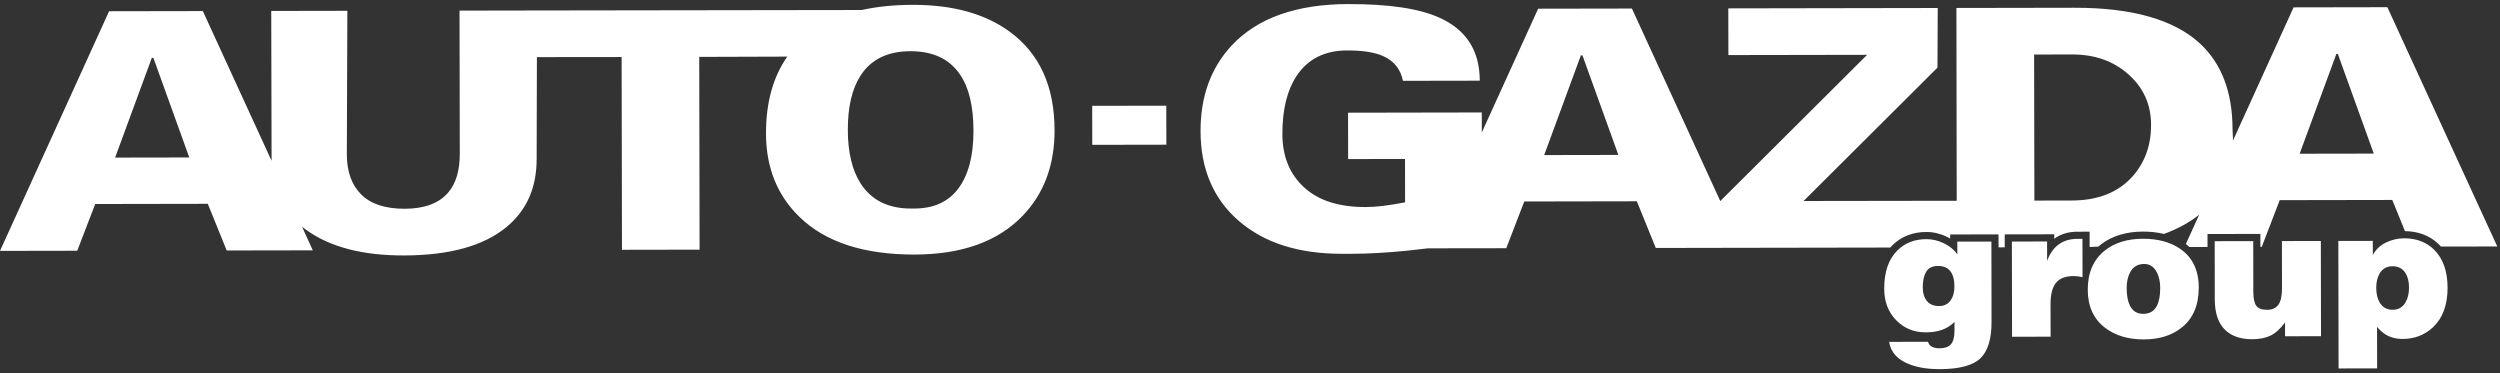
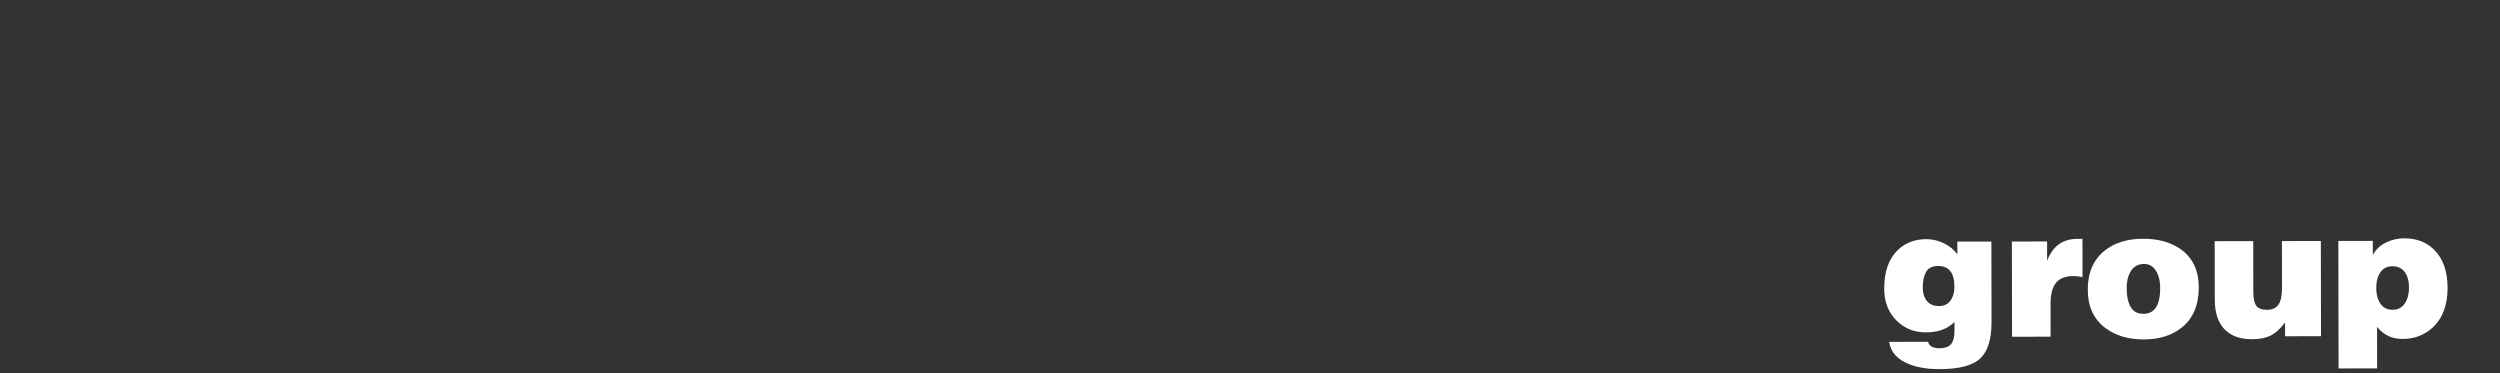
<svg xmlns="http://www.w3.org/2000/svg" width="422" height="63" viewBox="0 0 422 63" fill="none">
  <rect x="0" y="0" width="422" height="63" fill="#333333" stroke="none" />
  <path d="M403.882 52.29C404.825 52.288 405.536 51.889 406.017 51.092C406.435 50.418 406.643 49.56 406.641 48.519C406.639 47.499 406.428 46.673 406.008 46.041C405.525 45.307 404.812 44.941 403.868 44.943C402.862 44.945 402.119 45.374 401.639 46.233C401.284 46.866 401.107 47.652 401.109 48.591C401.11 49.611 401.311 50.447 401.71 51.1C402.194 51.895 402.917 52.291 403.882 52.29ZM394.751 62.194L394.713 40.674L400.529 40.663L400.533 43.051C401.034 42.112 401.777 41.406 402.761 40.935C403.745 40.464 404.761 40.227 405.809 40.225C407.884 40.221 409.572 40.861 410.873 42.145C412.385 43.632 413.144 45.773 413.149 48.569C413.154 51.487 412.319 53.724 410.646 55.278C409.244 56.566 407.547 57.212 405.556 57.215C404.655 57.217 403.853 57.05 403.15 56.714C402.448 56.379 401.813 55.865 401.246 55.172L401.258 62.182L394.751 62.194ZM391.787 56.75L385.719 56.76L385.716 54.434C384.9 55.517 384.079 56.258 383.251 56.658C382.424 57.057 381.403 57.258 380.187 57.26C378.28 57.264 376.792 56.776 375.721 55.799C374.483 54.678 373.861 52.935 373.857 50.567L373.84 40.711L380.347 40.699L380.362 49.301C380.364 50.403 380.533 51.178 380.869 51.626C381.205 52.075 381.814 52.298 382.693 52.297C383.532 52.295 384.16 52.014 384.578 51.451C384.996 50.89 385.205 49.945 385.202 48.619L385.188 40.69L391.758 40.679L391.787 56.75ZM361.932 44.558C360.863 44.56 360.079 45.02 359.577 45.939C359.18 46.675 358.982 47.563 358.984 48.604C358.987 49.869 359.166 50.859 359.524 51.572C359.987 52.51 360.731 52.978 361.758 52.977C362.828 52.975 363.591 52.545 364.051 51.687C364.447 50.951 364.645 49.92 364.642 48.594C364.641 47.635 364.472 46.799 364.135 46.085C363.652 45.065 362.917 44.556 361.932 44.558ZM361.736 40.303C364.272 40.299 366.369 40.867 368.026 42.007C370.103 43.452 371.145 45.624 371.15 48.521C371.155 51.521 370.185 53.788 368.238 55.322C366.585 56.631 364.469 57.288 361.891 57.292C359.23 57.297 357.039 56.638 355.318 55.314C353.388 53.828 352.42 51.697 352.415 48.922C352.41 46.065 353.349 43.869 355.233 42.335C356.906 40.985 359.075 40.308 361.736 40.303ZM339.606 40.771L345.547 40.761L345.553 44.036C346.471 41.565 348.166 40.327 350.639 40.323L351.519 40.321L351.531 46.78C350.965 46.659 350.472 46.598 350.053 46.599C348.732 46.602 347.769 46.94 347.163 47.614C346.472 48.371 346.128 49.606 346.131 51.321L346.141 56.831L339.634 56.842L339.606 40.771ZM327.133 44.895C326.19 44.897 325.525 45.224 325.139 45.878C324.752 46.532 324.56 47.41 324.562 48.511C324.564 49.471 324.795 50.236 325.257 50.806C325.72 51.377 326.411 51.662 327.333 51.66C328.151 51.658 328.784 51.351 329.234 50.738C329.683 50.125 329.907 49.339 329.905 48.38C329.901 46.053 328.977 44.892 327.133 44.895ZM330.395 40.787L336.148 40.777L336.171 54.338C336.177 57.236 335.547 59.288 334.28 60.494C333.015 61.7 330.727 62.307 327.415 62.313C325.508 62.316 323.863 62.063 322.479 61.556C320.36 60.785 319.163 59.501 318.888 57.705L325.458 57.694C325.542 58.061 325.753 58.336 326.088 58.519C326.424 58.702 326.843 58.793 327.346 58.792C328.185 58.791 328.802 58.606 329.2 58.238C329.681 57.788 329.921 56.972 329.918 55.788L329.916 54.349C329.289 54.963 328.582 55.408 327.796 55.684C327.011 55.961 326.105 56.101 325.078 56.102C323.129 56.106 321.493 55.456 320.17 54.152C318.764 52.767 318.059 50.962 318.055 48.738C318.05 45.881 318.8 43.716 320.307 42.244C321.583 40.997 323.206 40.371 325.176 40.368C326.161 40.366 327.136 40.594 328.101 41.052C329.065 41.509 329.832 42.135 330.399 42.93L330.395 40.787Z" fill="white" />
-   <path fill-rule="evenodd" clip-rule="evenodd" d="M31.948 26.58L25.89 9.766L25.627 9.767L19.43 26.602L31.948 26.58ZM90.628 1.769L145.462 1.689C148 1.118 150.903 0.823 154.102 0.818C160.81 0.806 166.234 2.303 170.391 5.313C175.458 8.999 177.997 14.549 178.01 21.962C178.021 27.852 176.235 32.662 172.649 36.397C168.466 40.764 162.371 42.954 154.37 42.968C145.769 42.983 139.278 40.85 134.904 36.571C131.176 32.926 129.31 28.25 129.3 22.553C129.291 17.316 130.49 12.981 132.895 9.555L118.031 9.603L118.089 42.14L104.988 42.163L104.93 9.626L90.63 9.642L90.586 26.812C90.594 31.697 88.889 35.535 85.482 38.336C81.636 41.508 75.867 43.107 68.173 43.12C61.257 43.133 55.805 41.725 51.822 38.898C51.539 38.701 51.27 38.498 50.991 38.288L52.797 42.255L38.267 42.281L35.076 34.404L16.073 34.438L13.04 42.326L0 42.349L18.414 1.897L34.24 1.869L45.843 27.141L45.786 1.848L58.633 1.825L58.546 26.086C58.551 28.958 59.353 31.201 60.963 32.818C62.569 34.435 65.02 35.243 68.321 35.238C71.66 35.232 74.12 34.311 75.669 32.487C76.975 30.95 77.616 28.77 77.612 25.943L77.569 1.792L90.628 1.769ZM143.114 21.91C143.12 25.714 143.839 28.733 145.272 30.966C147.093 33.79 149.922 35.207 153.776 35.2L154.357 35.199C157.643 35.193 160.129 34.047 161.81 31.762C163.496 29.474 164.33 26.235 164.322 22.042C164.315 17.926 163.557 14.763 162.037 12.558C160.258 9.94 157.465 8.636 153.664 8.643C149.815 8.65 147.01 10.031 145.24 12.793C143.815 15.034 143.107 18.075 143.114 21.91ZM184.363 17.864L196.869 17.842L196.88 24.424L184.374 24.446L184.363 17.864ZM273.179 26.153L267.117 9.339L266.855 9.34L260.659 26.175L273.179 26.153ZM343.403 33.859L349.699 33.847C354.148 33.84 357.585 32.47 360.005 29.745C362.075 27.394 363.108 24.505 363.102 21.076C363.095 17.645 361.828 14.811 359.29 12.559C356.757 10.303 353.59 9.187 349.781 9.193L343.359 9.205L343.403 33.859ZM376.918 23.75L387.157 1.244L402.988 1.216L421.543 41.603L412.04 41.62L411.72 41.282C410.144 39.725 408.147 39.042 405.954 39.015L403.822 33.752L384.816 33.785L381.783 41.674L381.556 41.674L381.552 39.486L372.627 39.502L372.631 41.69L369.587 41.695C369.396 41.521 369.192 41.353 368.974 41.193L371.222 36.242C369.577 37.558 367.599 38.635 365.281 39.49C364.132 39.205 362.933 39.091 361.733 39.093C359.103 39.097 356.55 39.718 354.471 41.396L354.191 41.628C353.71 41.656 353.226 41.673 352.731 41.689L352.726 39.109L350.637 39.112C349.092 39.115 347.797 39.533 346.756 40.309L346.754 39.547L338.395 39.562L338.399 41.75L337.357 41.752L337.353 39.564L329.183 39.578L329.184 40.255C329 40.149 328.811 40.051 328.618 39.959C327.534 39.443 326.377 39.155 325.173 39.157C322.992 39.161 321.027 39.847 319.461 41.38L319.077 41.785L290.363 41.835L279.496 41.855L276.3 33.977L257.297 34.011L254.259 41.899L241.03 41.918C239.79 42.072 238.613 42.21 237.515 42.318C234.056 42.658 230.944 42.833 228.178 42.838L226.555 42.84C219.202 42.853 213.386 40.997 209.097 37.278C204.813 33.565 202.664 28.515 202.653 22.141C202.643 16.294 204.382 11.484 207.879 7.708C212.238 3.038 218.804 0.703 227.586 0.688C234.46 0.675 239.612 1.445 243.024 3.008C247.53 5.046 249.776 8.584 249.785 13.619L236.819 13.642C236.424 11.703 235.343 10.324 233.564 9.51C232.139 8.84 230.088 8.508 227.404 8.513C223.6 8.52 220.747 9.956 218.849 12.834C217.258 15.262 216.458 18.516 216.466 22.619C216.472 26.387 217.687 29.383 220.116 31.613C222.545 33.847 225.997 34.959 230.497 34.951C231.448 34.949 232.454 34.882 233.515 34.749C234.578 34.617 235.792 34.419 237.179 34.156L237.167 26.834L227.565 26.851L227.551 19.024L250.125 18.983L250.131 22.349L259.641 1.47L275.467 1.442L290.383 33.941L315.17 9.255L291.752 9.296L291.737 1.413L327.089 1.351L327.044 11.415L304.446 33.928L330.292 33.889L330.244 1.345L350.159 1.31C359.928 1.293 367.002 3.314 371.378 7.366C375.018 10.747 376.843 15.572 376.854 21.833L376.922 23.344C376.927 23.492 376.923 23.6 376.918 23.75ZM400.694 25.928L394.631 9.114L394.375 9.115L388.178 25.95L400.694 25.928Z" fill="white" />
</svg>